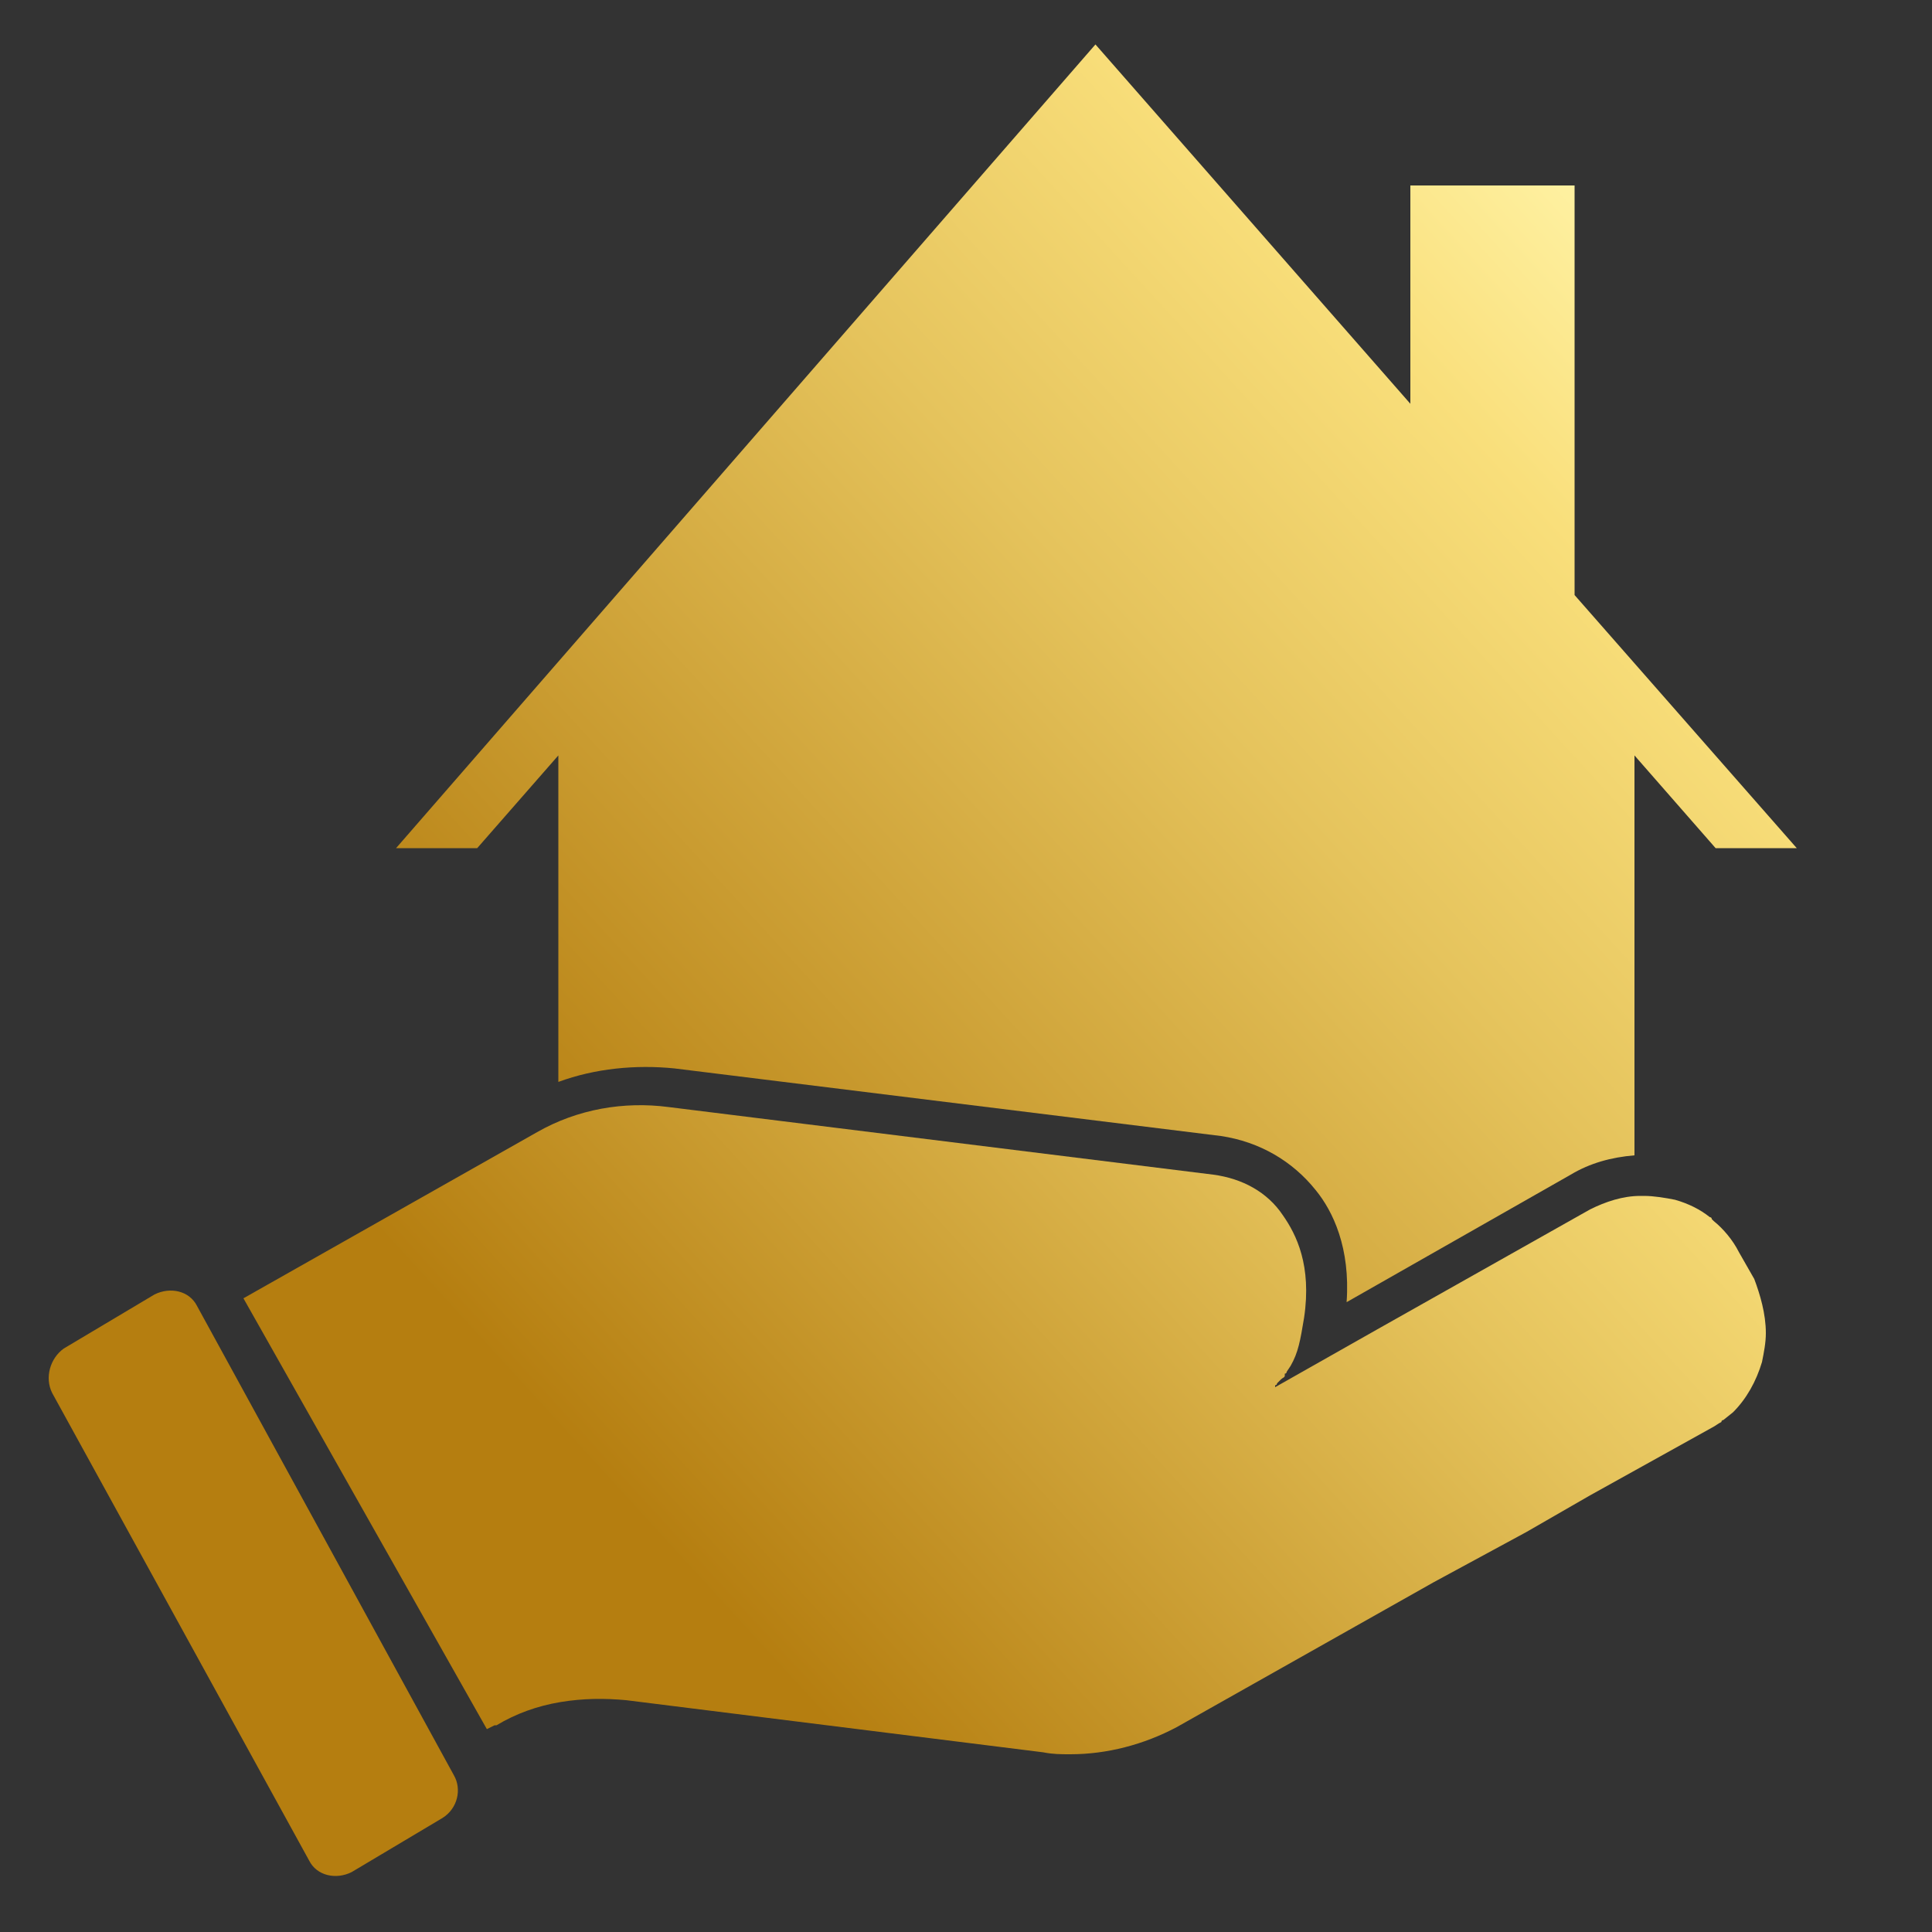
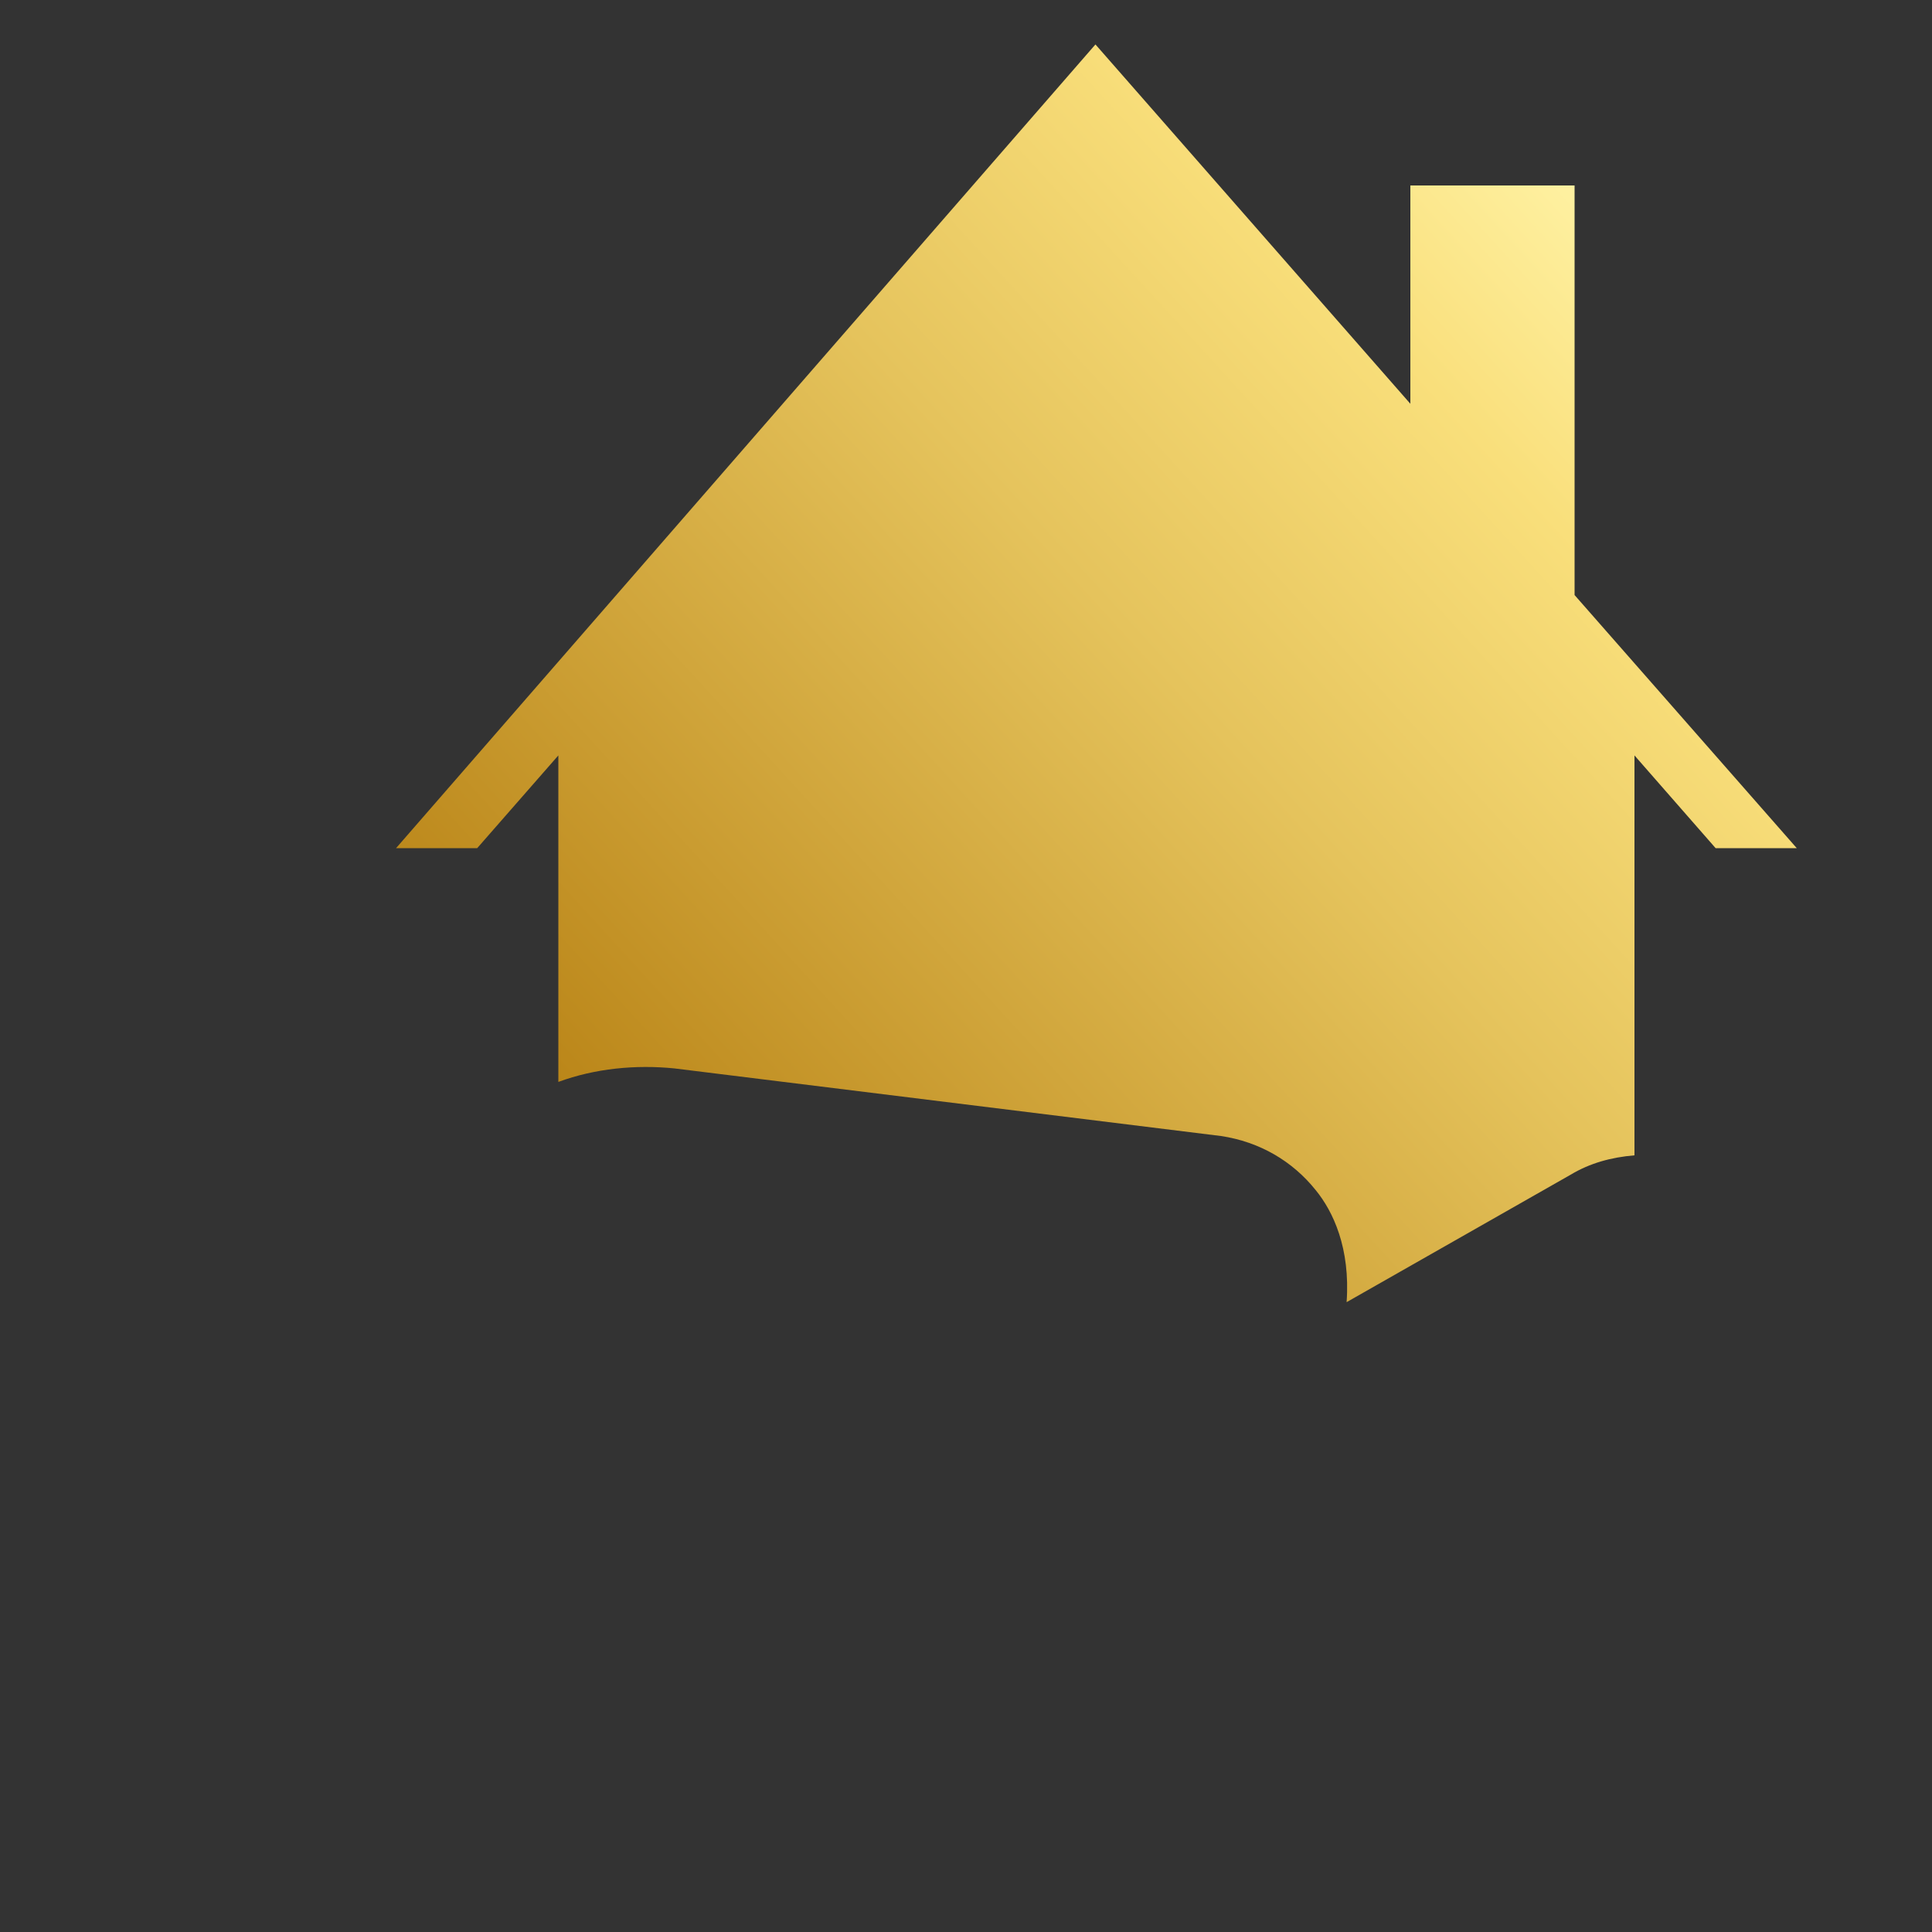
<svg xmlns="http://www.w3.org/2000/svg" version="1.1" id="Layer_1" x="0px" y="0px" width="100px" height="100px" viewBox="0 0 100 100" style="enable-background:new 0 0 100 100;" xml:space="preserve">
  <rect x="0" y="0" width="100" height="100" fill="#333333" stroke="none" />
  <style type="text/css">
	.st0{fill:url(#SVGID_1_);}
	.st1{fill:url(#SVGID_2_);}
	.st2{fill:url(#SVGID_3_);}
	.st3{fill:url(#SVGID_4_);}
	.st4{fill:url(#SVGID_5_);}
	.st5{fill:url(#SVGID_6_);}
	.st6{fill:url(#SVGID_7_);}
	.st7{fill:url(#SVGID_8_);}
	.st8{fill:url(#SVGID_9_);}
	.st9{fill:url(#SVGID_10_);}
	.st10{fill:url(#SVGID_11_);}
	.st11{fill:url(#SVGID_12_);}
	.st12{fill:url(#SVGID_13_);}
	.st13{fill:url(#SVGID_14_);}
	.st14{fill:url(#SVGID_15_);}
	.st15{fill:url(#SVGID_16_);}
	.st16{fill:url(#SVGID_17_);}
	.st17{fill:url(#SVGID_18_);}
	.st18{fill:#B0822E;}
	.st19{fill:url(#SVGID_19_);}
	.st20{fill:url(#SVGID_20_);}
	.st21{fill:url(#SVGID_21_);}
	.st22{fill:url(#SVGID_22_);}
	.st23{fill:url(#SVGID_23_);}
</style>
  <linearGradient id="SVGID_1_" gradientUnits="userSpaceOnUse" x1="12.089" y1="82.858" x2="101.962" y2="0.645">
    <stop offset="0" style="stop-color:#B57E10" />
    <stop offset="0.151" style="stop-color:#B57E10" />
    <stop offset="0.464" style="stop-color:#E5C35C" />
    <stop offset="0.613" style="stop-color:#F9DF7B" />
    <stop offset="0.72" style="stop-color:#FFF3A6" />
    <stop offset="0.839" style="stop-color:#F9DF7B" />
    <stop offset="1" style="stop-color:#B57E10" />
  </linearGradient>
-   <path class="st0" d="M2.7,72.1L16,96.3c0.4,0.8,1.4,1,2.2,0.6l4.7-2.8c0.8-0.5,1-1.5,0.6-2.2L10.2,67.6c-0.4-0.8-1.4-1-2.2-0.6  l-4.7,2.8C2.6,70.3,2.3,71.3,2.7,72.1z" />
  <linearGradient id="SVGID_2_" gradientUnits="userSpaceOnUse" x1="23.565" y1="95.403" x2="113.438" y2="13.191">
    <stop offset="0" style="stop-color:#B57E10" />
    <stop offset="0.151" style="stop-color:#B57E10" />
    <stop offset="0.464" style="stop-color:#E5C35C" />
    <stop offset="0.613" style="stop-color:#F9DF7B" />
    <stop offset="0.72" style="stop-color:#FFF3A6" />
    <stop offset="0.839" style="stop-color:#F9DF7B" />
    <stop offset="1" style="stop-color:#B57E10" />
  </linearGradient>
-   <path class="st1" d="M91.4,69c0,0.5-0.1,1-0.2,1.5c-0.3,1-0.8,1.9-1.5,2.6v0l-0.5,0.4c0,0-0.1,0-0.1,0.1c-0.2,0.1-0.3,0.2-0.5,0.3  l-6.3,3.5L79,79.3l-4.8,2.6l-13.3,7.5c-1.7,0.9-3.6,1.4-5.5,1.4c-0.5,0-0.9,0-1.4-0.1l-21.6-2.7c-1.1-0.1-2.2-0.1-3.4,0.1  c-1.2,0.2-2.3,0.6-3.3,1.2c0,0,0,0-0.1,0l0,0l-0.4,0.2L12.6,67.2l15.2-8.6c2.1-1.2,4.5-1.6,6.8-1.3l28.2,3.5l0,0  c1.5,0.2,2.8,0.9,3.6,2.1c0.7,1,1.5,2.6,1.1,5.3c-0.2,1.2-0.3,1.8-0.7,2.5v0l-0.2,0.3c0,0,0,0.1-0.1,0.1l0,0c0,0,0,0,0,0.1  c0,0.1-0.1,0.1-0.2,0.2c-0.1,0.1-0.1,0.1-0.2,0.2c0,0,0,0.1-0.1,0.1l0,0.1L66,71.8c0,0,0,0,0,0c0,0,0,0,0,0l5.3-3l11-6.2  c0.8-0.4,1.7-0.7,2.6-0.7l0.1,0c0,0,0,0,0.1,0c0.5,0,1.1,0.1,1.6,0.2c0.7,0.2,1.3,0.5,1.8,0.9c0,0,0.1,0,0.1,0.1c0,0,0,0,0.1,0.1  c0.5,0.4,1,1,1.3,1.6l0.8,1.4C91.1,67,91.4,68,91.4,69z" />
  <linearGradient id="SVGID_3_" gradientUnits="userSpaceOnUse" x1="18.835" y1="78.5" x2="104.876" y2="-0.208">
    <stop offset="0" style="stop-color:#B57E10" />
    <stop offset="0.151" style="stop-color:#B57E10" />
    <stop offset="0.516" style="stop-color:#E5C35C" />
    <stop offset="0.689" style="stop-color:#F9DF7B" />
    <stop offset="0.809" style="stop-color:#FFF3A6" />
    <stop offset="0.839" style="stop-color:#F9DF7B" />
    <stop offset="1" style="stop-color:#B57E10" />
  </linearGradient>
  <path class="st2" d="M28.9,39.1V56c1.9-0.7,4-0.9,6-0.7l28.3,3.5c2,0.3,3.7,1.3,4.9,2.8c0.9,1.1,1.8,3,1.6,5.8l11.6-6.6  c1-0.6,2.1-0.9,3.3-1V39.1l4.2,4.8h4.2L81.5,30.8V9.6h-8.5v11.3L56.7,2.3L20.5,43.9h4.2L28.9,39.1z" />
</svg>